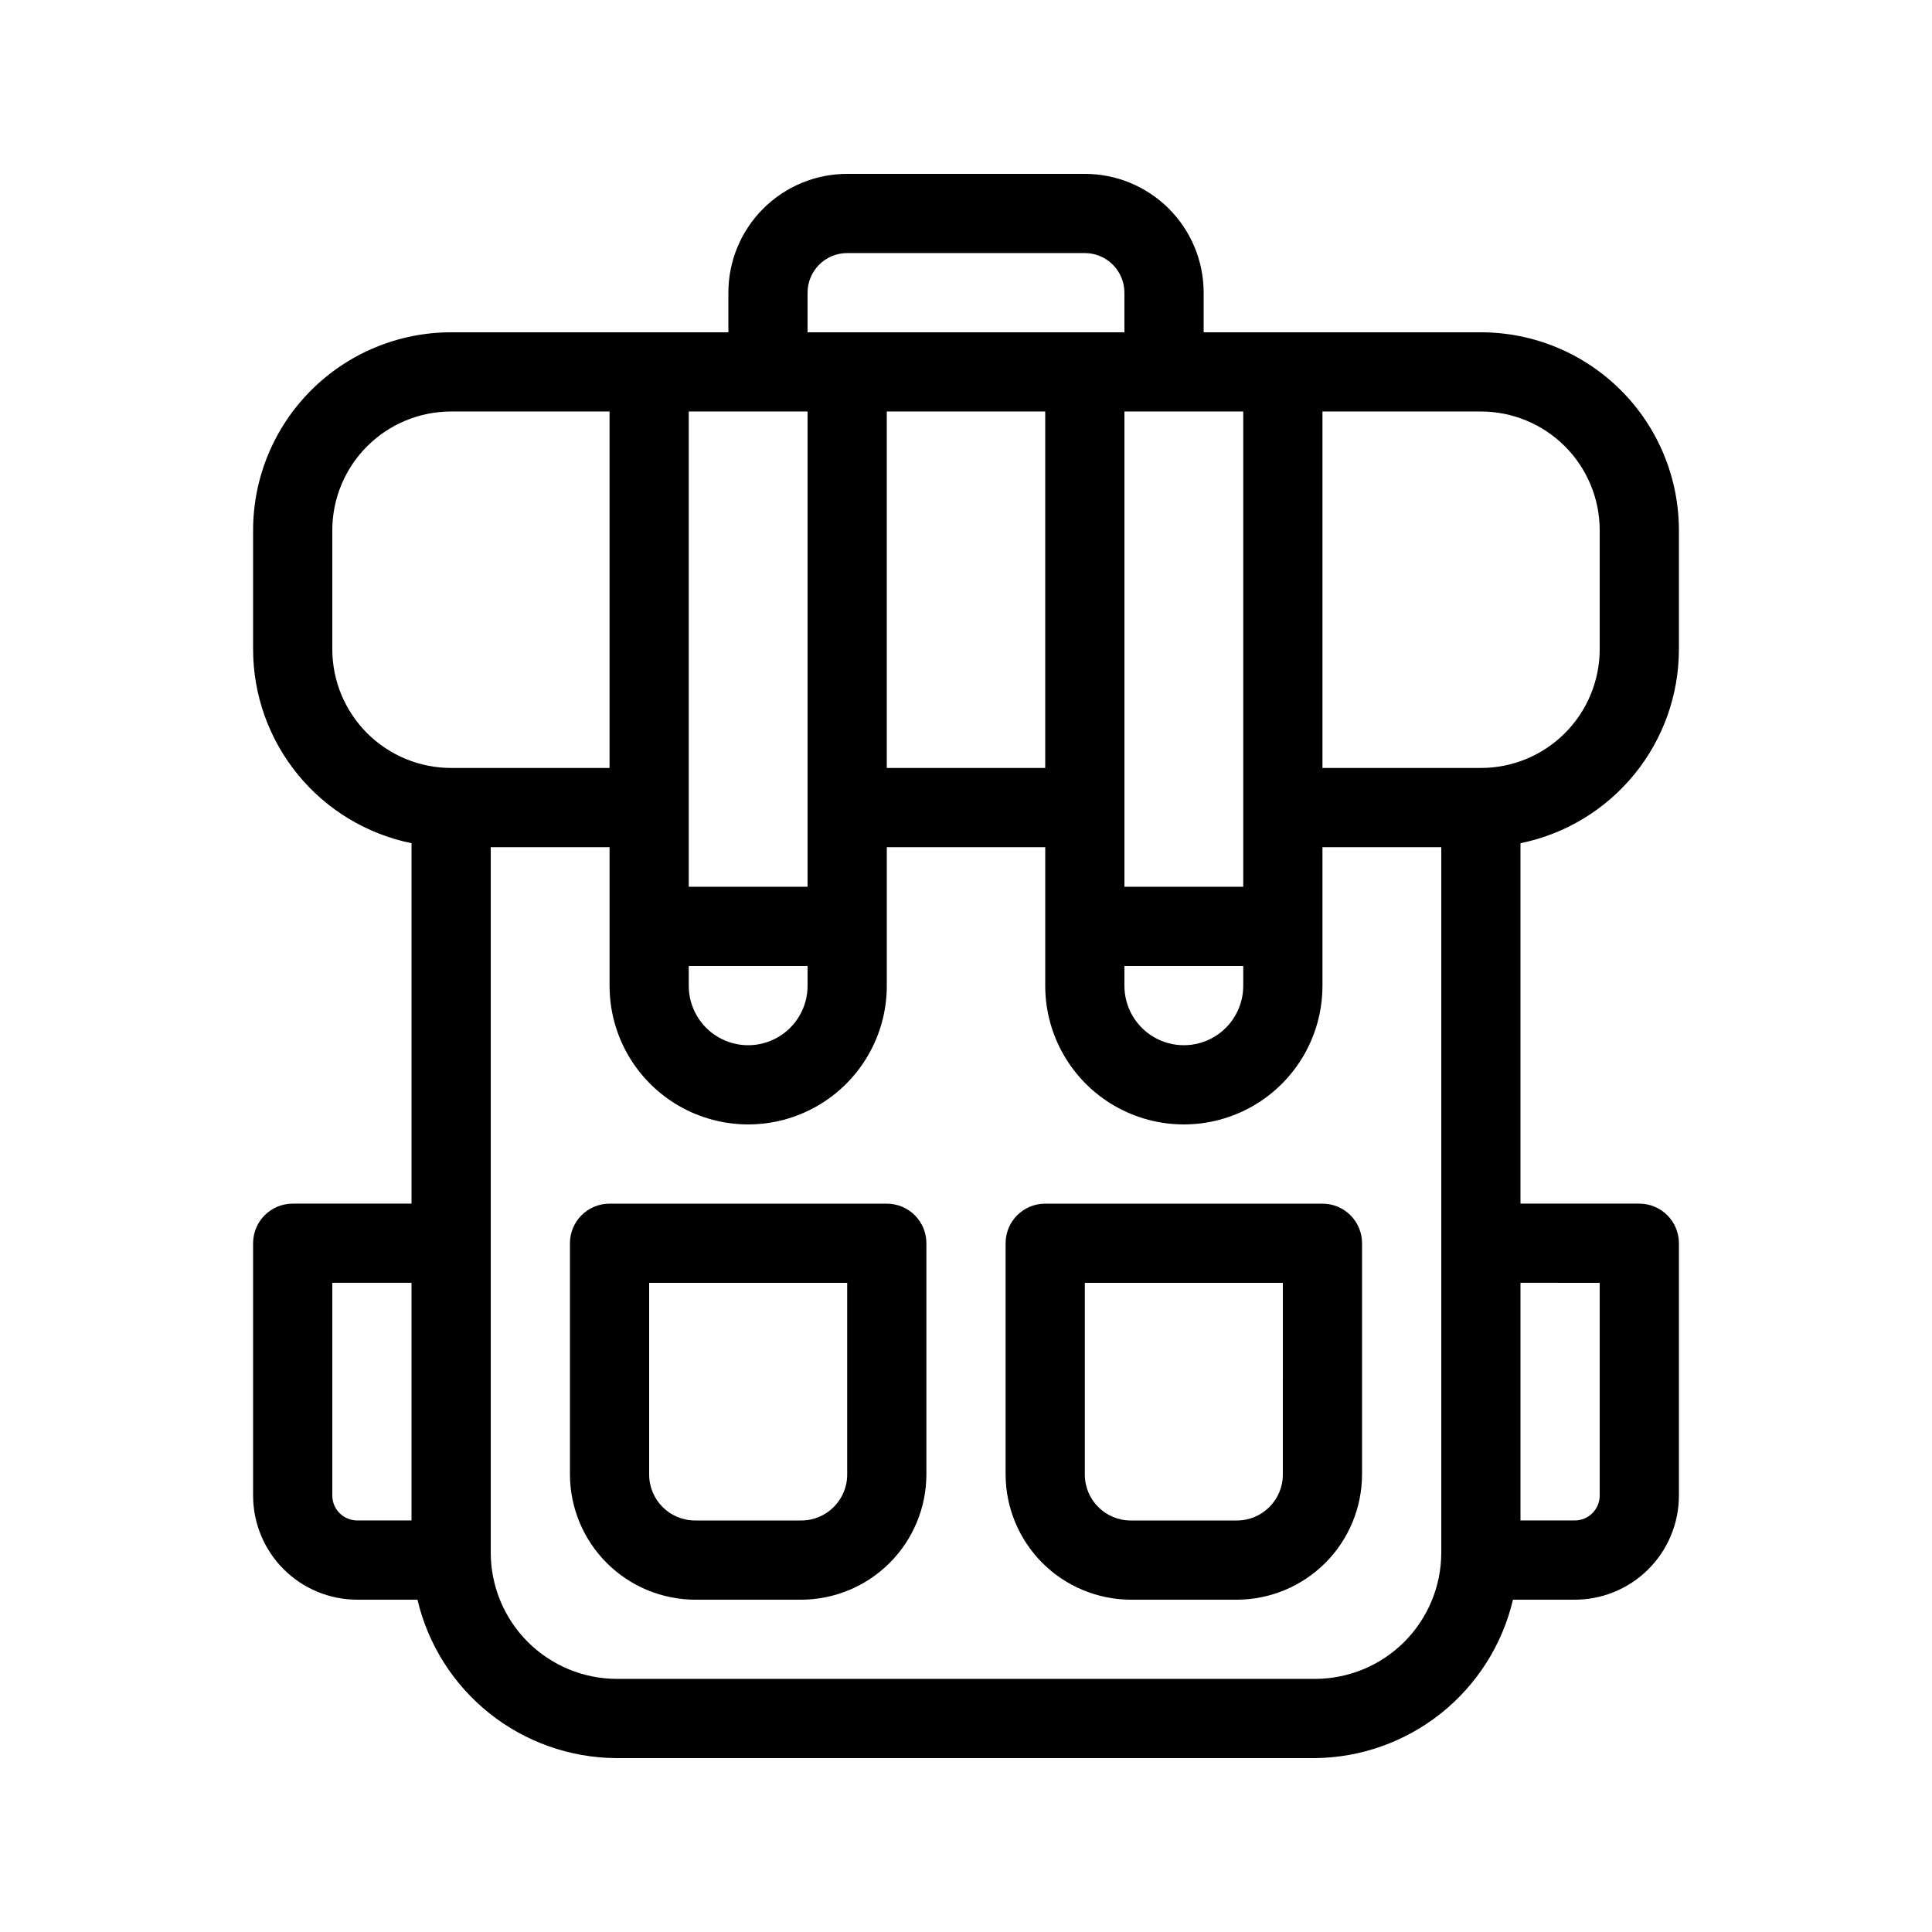
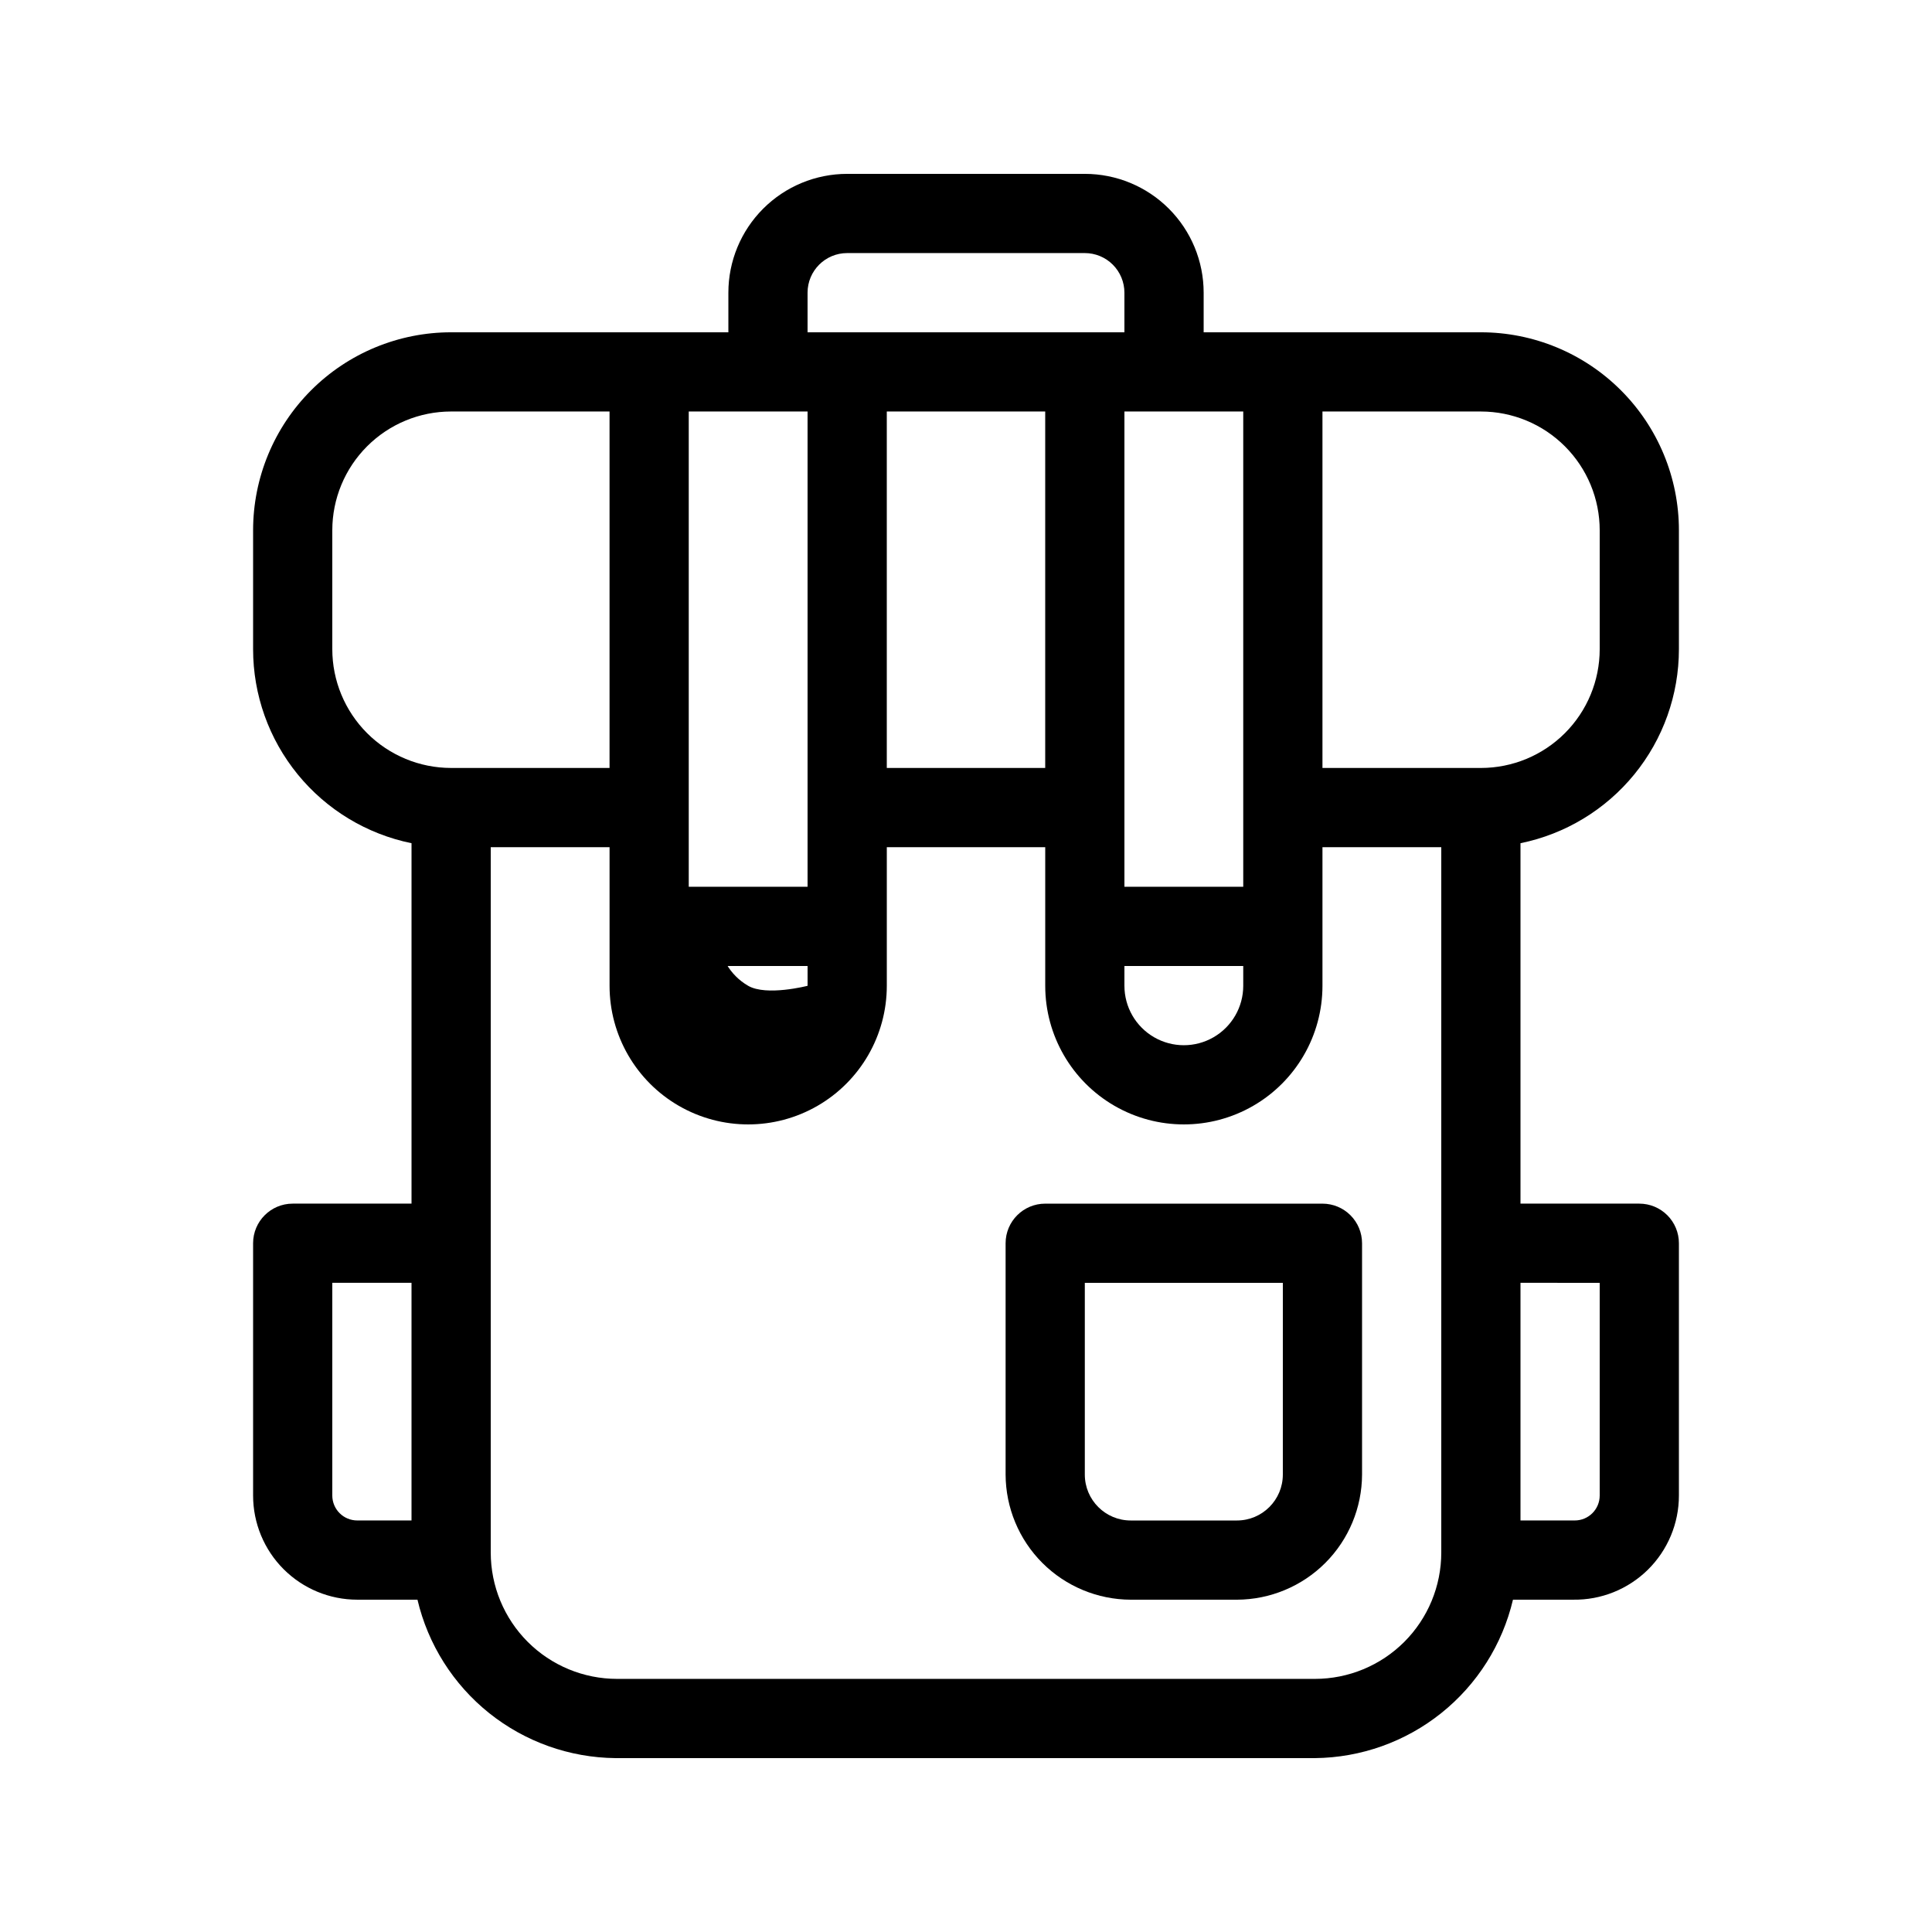
<svg xmlns="http://www.w3.org/2000/svg" fill="#000000" width="800px" height="800px" version="1.1" viewBox="144 144 512 512">
  <g>
-     <path d="m379.01 462.98h-73.473c-5.797 0-10.496 4.699-10.496 10.496v61.297-0.004c0.027 8.789 3.531 17.211 9.746 23.426 6.211 6.211 14.633 9.715 23.422 9.742h28.129c8.789-0.027 17.207-3.531 23.422-9.742 6.215-6.215 9.719-14.637 9.746-23.426v-61.293c0-2.785-1.105-5.457-3.074-7.422-1.969-1.969-4.641-3.074-7.422-3.074zm-10.496 71.793v-0.004c0 6.727-5.453 12.176-12.176 12.176h-28.129c-6.727 0-12.176-5.449-12.176-12.176v-50.801h52.48z" />
    <path d="m494.46 462.98h-73.469c-5.797 0-10.496 4.699-10.496 10.496v61.297-0.004c0.027 8.789 3.531 17.211 9.742 23.426 6.215 6.211 14.637 9.715 23.422 9.742h28.133c8.785-0.027 17.207-3.531 23.422-9.742 6.215-6.215 9.715-14.637 9.742-23.426v-61.293c0-2.785-1.105-5.457-3.074-7.422-1.965-1.969-4.637-3.074-7.422-3.074zm-10.496 71.793v-0.004c0 6.727-5.449 12.176-12.172 12.176h-28.133c-6.723 0-12.172-5.449-12.172-12.176v-50.801h52.48z" />
-     <path d="m588.93 316.03v-31.488c0-13.918-5.527-27.27-15.371-37.109-9.84-9.844-23.188-15.371-37.109-15.371h-73.469v-10.496c0-8.352-3.32-16.359-9.223-22.266-5.906-5.906-13.918-9.223-22.266-9.223h-62.977c-8.352 0-16.363 3.316-22.266 9.223-5.906 5.906-9.223 13.914-9.223 22.266v10.496h-73.473c-13.918 0-27.27 5.527-37.109 15.371-9.844 9.84-15.371 23.191-15.371 37.109v31.488c-0.004 12.098 4.176 23.824 11.824 33.195 7.652 9.375 18.305 15.816 30.16 18.234v95.516h-31.488c-5.797 0-10.496 4.699-10.496 10.496v66.859c0 7.32 2.906 14.34 8.086 19.52 5.176 5.176 12.195 8.082 19.52 8.082h15.953c2.793 11.859 9.48 22.441 18.992 30.051 9.516 7.609 21.305 11.812 33.488 11.934h185.36c12.184-0.121 23.973-4.324 33.484-11.934 9.516-7.609 16.203-18.191 18.996-30.051h15.953c7.394 0.113 14.523-2.746 19.793-7.934 5.266-5.188 8.234-12.273 8.23-19.668v-66.859c0-2.785-1.105-5.457-3.074-7.422-1.969-1.969-4.637-3.074-7.422-3.074h-31.488v-95.516c11.855-2.418 22.508-8.859 30.16-18.234 7.648-9.371 11.828-21.098 11.824-33.195zm-20.992-31.488v31.488c0 8.352-3.316 16.359-9.223 22.266-5.902 5.902-13.914 9.223-22.266 9.223h-41.984v-94.465h41.984c8.352 0 16.363 3.316 22.266 9.223 5.906 5.906 9.223 13.914 9.223 22.266zm-241.41 115.46h31.488v5.246c0 5.625-3.004 10.824-7.875 13.637s-10.871 2.812-15.742 0c-4.871-2.812-7.871-8.012-7.871-13.637zm52.48-146.95h41.984v94.465h-41.984zm62.977 146.95h31.488v5.246c0 5.625-3.004 10.824-7.875 13.637s-10.871 2.812-15.742 0c-4.871-2.812-7.871-8.012-7.871-13.637zm31.488-146.95v125.95h-31.488v-125.95zm-115.46-31.488c0-5.797 4.699-10.496 10.496-10.496h62.977c2.781 0 5.453 1.105 7.422 3.074 1.965 1.969 3.074 4.637 3.074 7.422v10.496h-83.969zm0 31.488v125.95h-31.488v-125.95zm-125.95 62.977v-31.488c0-8.352 3.316-16.359 9.223-22.266s13.914-9.223 22.266-9.223h41.984v94.465h-41.984c-8.352 0-16.359-3.32-22.266-9.223-5.906-5.906-9.223-13.914-9.223-22.266zm0 224.3v-56.367h20.992v62.977h-14.379c-1.754 0-3.438-0.695-4.676-1.934-1.242-1.242-1.938-2.922-1.938-4.676zm260.41 48.594h-184.94c-8.879 0-17.395-3.527-23.676-9.805-6.277-6.281-9.805-14.797-9.805-23.676v-186.93h31.488v36.734c0 13.125 7 25.254 18.367 31.816 11.367 6.562 25.371 6.562 36.734 0 11.367-6.562 18.371-18.691 18.371-31.816v-36.734h41.984v36.734c0 13.125 7 25.254 18.367 31.816s25.371 6.562 36.734 0c11.367-6.562 18.367-18.691 18.367-31.816v-36.734h31.488v186.93c0 8.879-3.527 17.395-9.805 23.676-6.281 6.277-14.797 9.805-23.676 9.805zm75.465-104.96v56.367c0 3.652-2.961 6.609-6.609 6.609h-14.383v-62.977z" />
+     <path d="m588.93 316.03v-31.488c0-13.918-5.527-27.27-15.371-37.109-9.84-9.844-23.188-15.371-37.109-15.371h-73.469v-10.496c0-8.352-3.32-16.359-9.223-22.266-5.906-5.906-13.918-9.223-22.266-9.223h-62.977c-8.352 0-16.363 3.316-22.266 9.223-5.906 5.906-9.223 13.914-9.223 22.266v10.496h-73.473c-13.918 0-27.27 5.527-37.109 15.371-9.844 9.84-15.371 23.191-15.371 37.109v31.488c-0.004 12.098 4.176 23.824 11.824 33.195 7.652 9.375 18.305 15.816 30.16 18.234v95.516h-31.488c-5.797 0-10.496 4.699-10.496 10.496v66.859c0 7.32 2.906 14.34 8.086 19.52 5.176 5.176 12.195 8.082 19.52 8.082h15.953c2.793 11.859 9.48 22.441 18.992 30.051 9.516 7.609 21.305 11.812 33.488 11.934h185.36c12.184-0.121 23.973-4.324 33.484-11.934 9.516-7.609 16.203-18.191 18.996-30.051h15.953c7.394 0.113 14.523-2.746 19.793-7.934 5.266-5.188 8.234-12.273 8.23-19.668v-66.859c0-2.785-1.105-5.457-3.074-7.422-1.969-1.969-4.637-3.074-7.422-3.074h-31.488v-95.516c11.855-2.418 22.508-8.859 30.16-18.234 7.648-9.371 11.828-21.098 11.824-33.195zm-20.992-31.488v31.488c0 8.352-3.316 16.359-9.223 22.266-5.902 5.902-13.914 9.223-22.266 9.223h-41.984v-94.465h41.984c8.352 0 16.363 3.316 22.266 9.223 5.906 5.906 9.223 13.914 9.223 22.266zm-241.41 115.46h31.488v5.246s-10.871 2.812-15.742 0c-4.871-2.812-7.871-8.012-7.871-13.637zm52.48-146.95h41.984v94.465h-41.984zm62.977 146.95h31.488v5.246c0 5.625-3.004 10.824-7.875 13.637s-10.871 2.812-15.742 0c-4.871-2.812-7.871-8.012-7.871-13.637zm31.488-146.95v125.95h-31.488v-125.95zm-115.46-31.488c0-5.797 4.699-10.496 10.496-10.496h62.977c2.781 0 5.453 1.105 7.422 3.074 1.965 1.969 3.074 4.637 3.074 7.422v10.496h-83.969zm0 31.488v125.95h-31.488v-125.95zm-125.95 62.977v-31.488c0-8.352 3.316-16.359 9.223-22.266s13.914-9.223 22.266-9.223h41.984v94.465h-41.984c-8.352 0-16.359-3.32-22.266-9.223-5.906-5.906-9.223-13.914-9.223-22.266zm0 224.3v-56.367h20.992v62.977h-14.379c-1.754 0-3.438-0.695-4.676-1.934-1.242-1.242-1.938-2.922-1.938-4.676zm260.41 48.594h-184.94c-8.879 0-17.395-3.527-23.676-9.805-6.277-6.281-9.805-14.797-9.805-23.676v-186.93h31.488v36.734c0 13.125 7 25.254 18.367 31.816 11.367 6.562 25.371 6.562 36.734 0 11.367-6.562 18.371-18.691 18.371-31.816v-36.734h41.984v36.734c0 13.125 7 25.254 18.367 31.816s25.371 6.562 36.734 0c11.367-6.562 18.367-18.691 18.367-31.816v-36.734h31.488v186.93c0 8.879-3.527 17.395-9.805 23.676-6.281 6.277-14.797 9.805-23.676 9.805zm75.465-104.96v56.367c0 3.652-2.961 6.609-6.609 6.609h-14.383v-62.977z" />
  </g>
</svg>